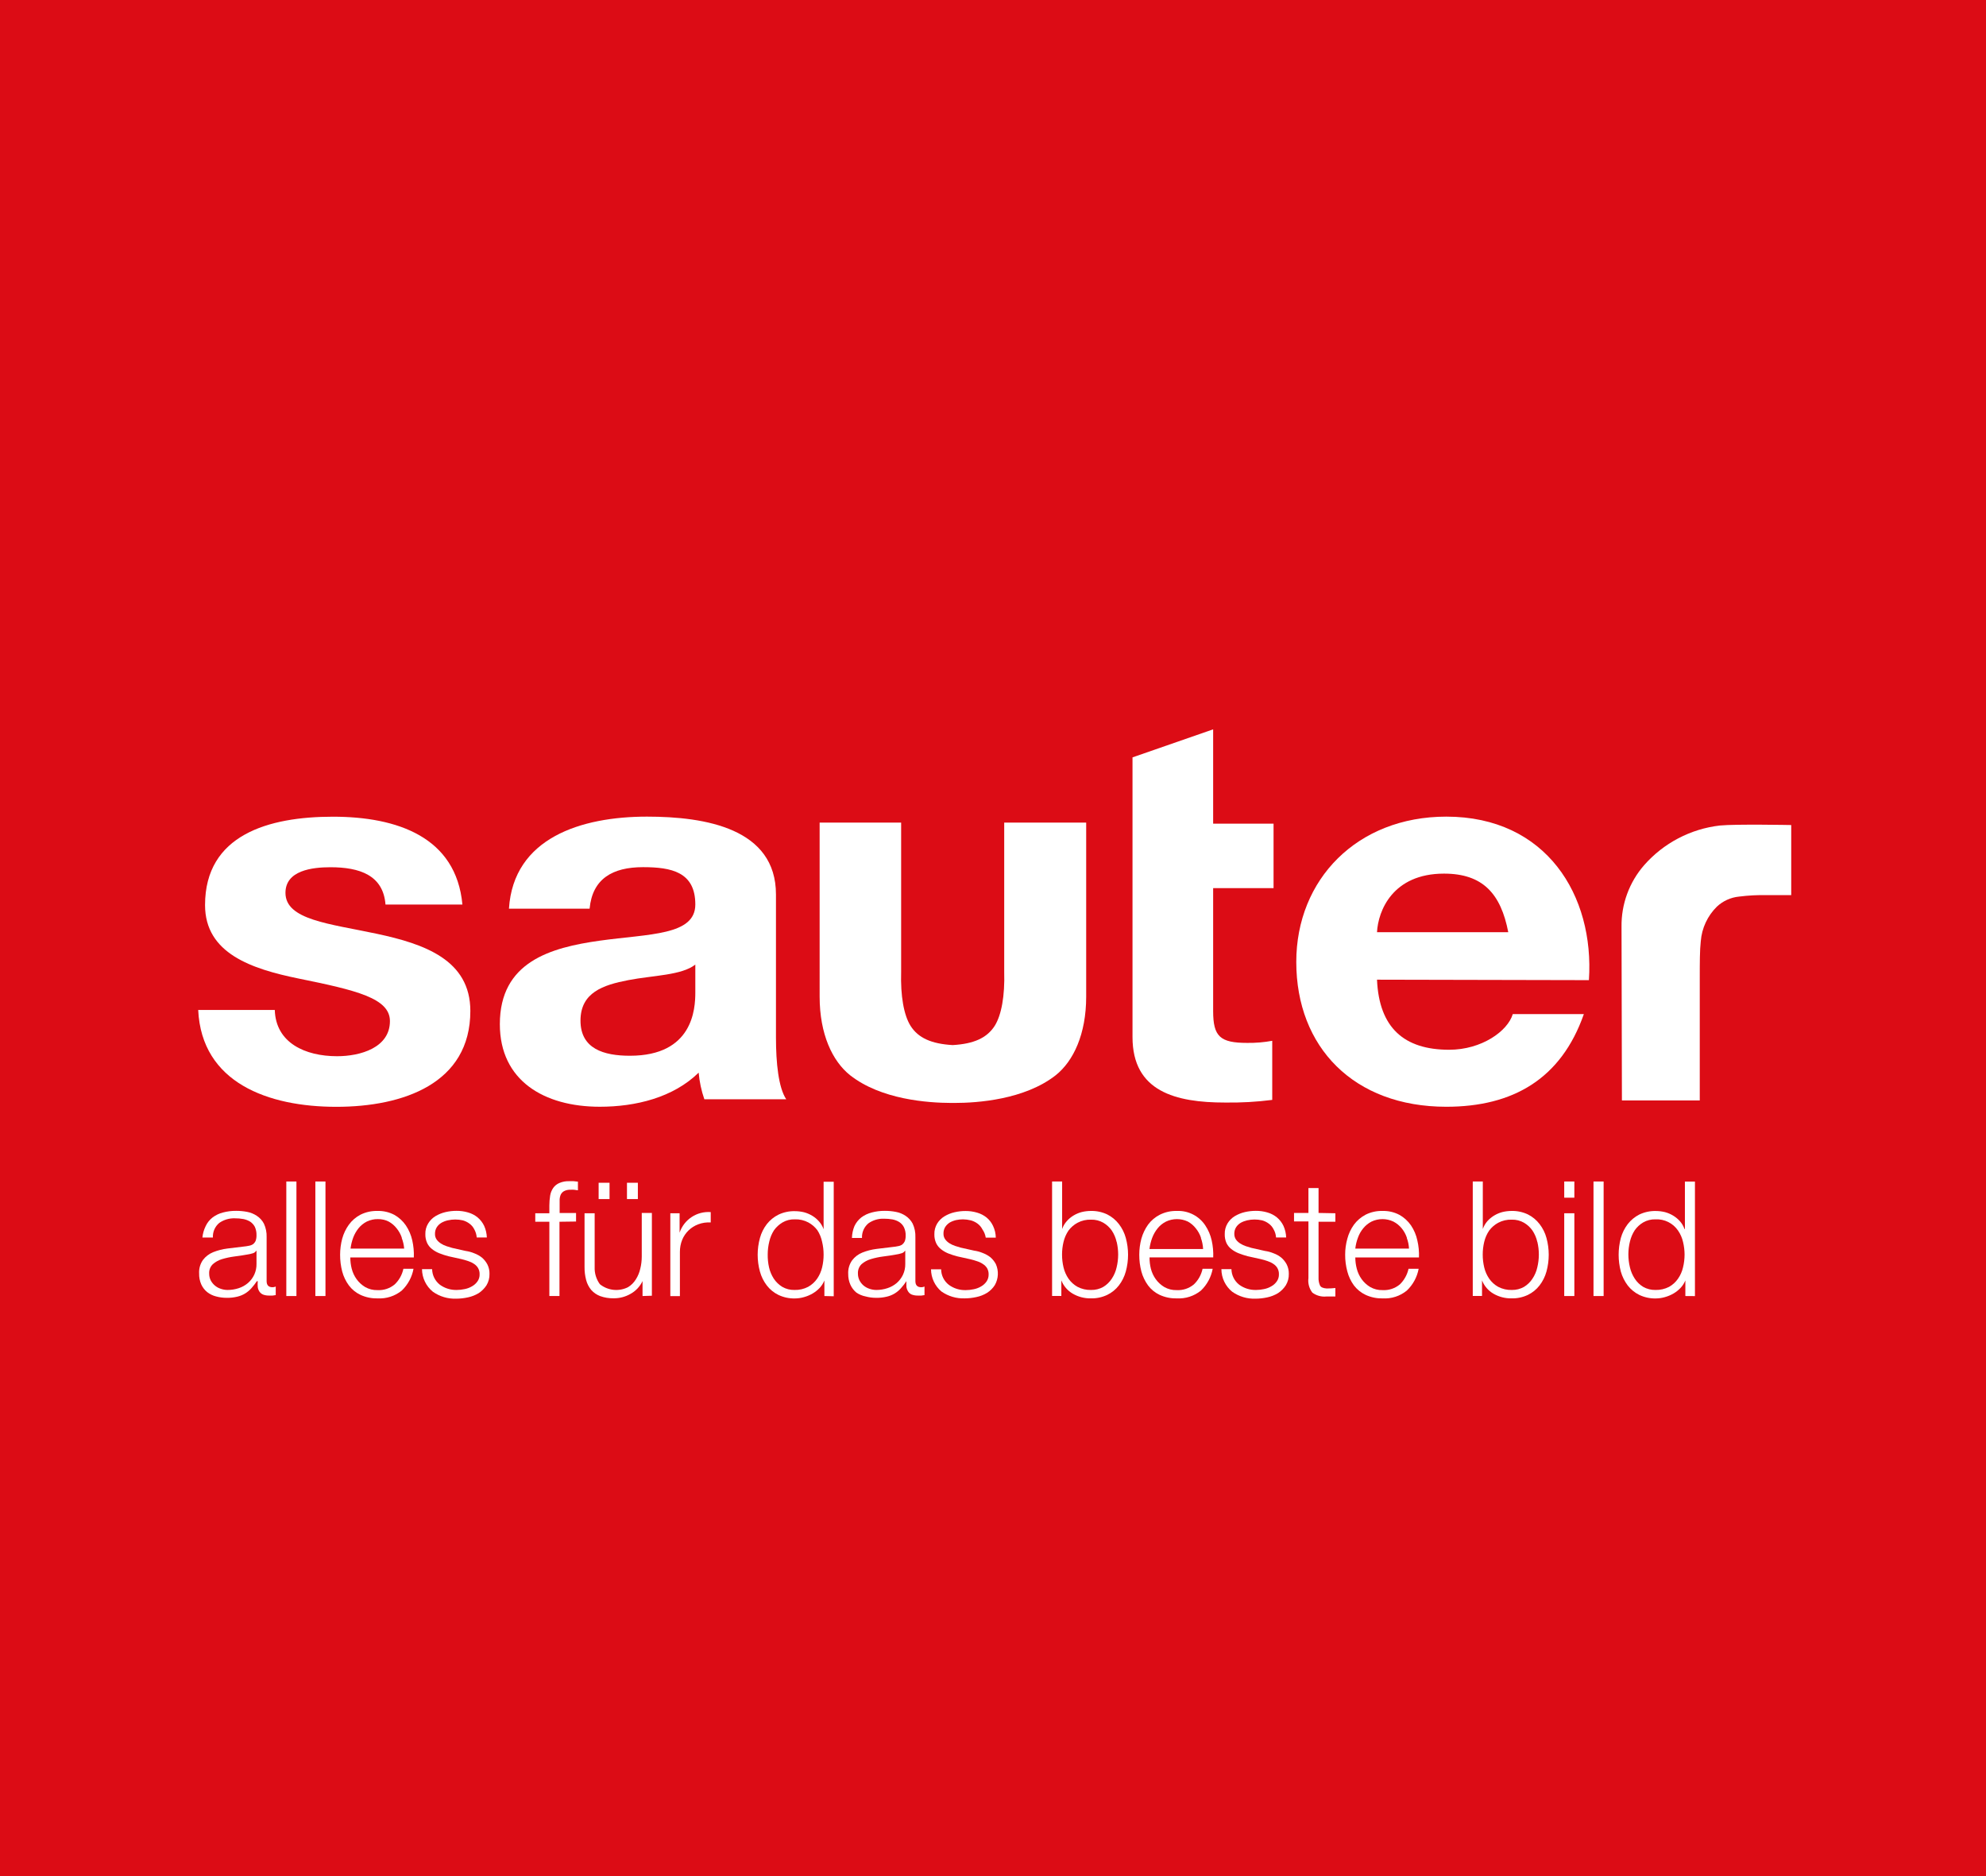
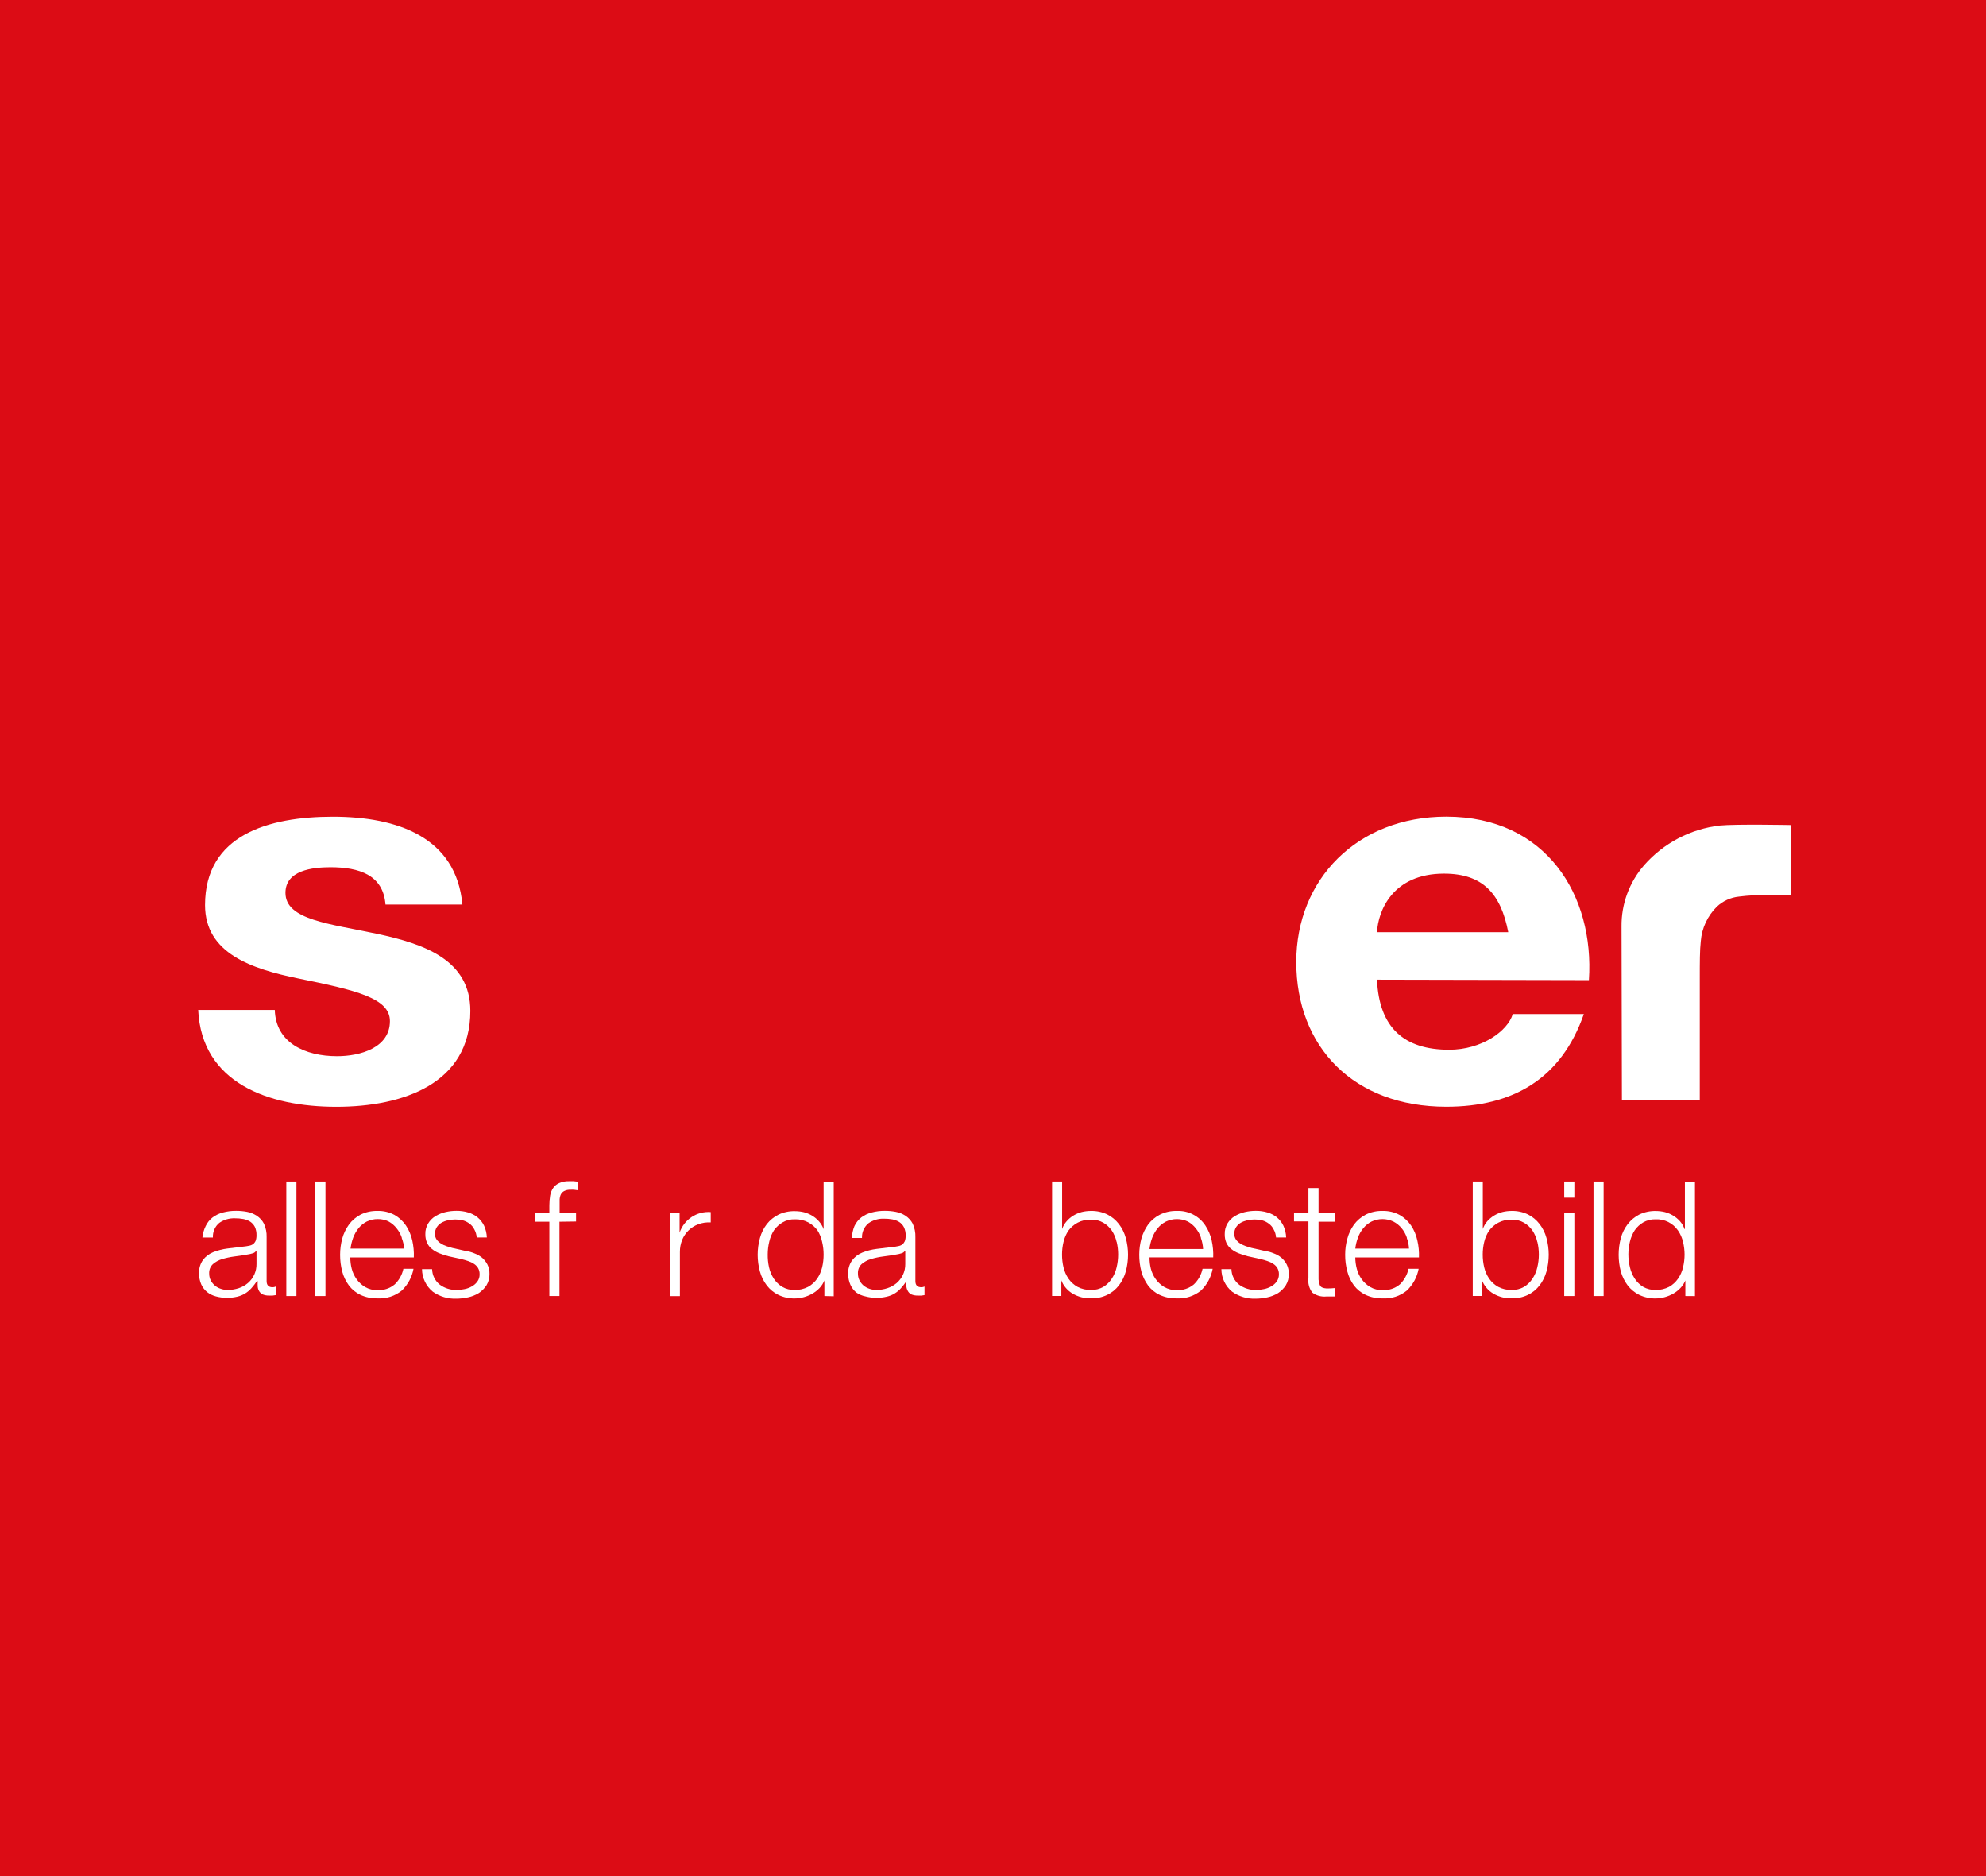
<svg xmlns="http://www.w3.org/2000/svg" xmlns:xlink="http://www.w3.org/1999/xlink" version="1.1" id="Ebene_1" x="0px" y="0px" width="255.12px" height="240.94px" viewBox="0 0 255.12 240.94" enable-background="new 0 0 255.12 240.94" xml:space="preserve">
  <rect fill="#DC0C15" width="255.12" height="240.94" />
  <g>
    <defs>
      <rect id="SVGID_1_" width="255.12" height="240.94" />
    </defs>
    <clipPath id="SVGID_2_">
      <use xlink:href="#SVGID_1_" overflow="visible" />
    </clipPath>
    <path clip-path="url(#SVGID_2_)" fill="#FFFFFF" d="M26.42,157.47c0.205-0.441,0.514-0.825,0.9-1.12   c0.397-0.296,0.849-0.51,1.33-0.63c0.551-0.146,1.12-0.217,1.69-0.21c0.47-0.001,0.938,0.043,1.4,0.13   c0.447,0.084,0.872,0.257,1.25,0.51c0.384,0.249,0.698,0.594,0.91,1c0.253,0.544,0.373,1.14,0.35,1.74v5.64   c0,0.53,0.25,0.79,0.76,0.79c0.142,0.002,0.282-0.028,0.41-0.09v1.1l-0.4,0.061h-0.44c-0.269,0.007-0.537-0.037-0.79-0.13   c-0.191-0.082-0.355-0.218-0.47-0.391c-0.114-0.174-0.186-0.373-0.21-0.58c-0.021-0.25-0.021-0.5,0-0.75H33   c-0.216,0.319-0.453,0.623-0.71,0.91c-0.233,0.262-0.502,0.487-0.8,0.67c-0.31,0.188-0.648,0.326-1,0.41   c-0.442,0.107-0.895,0.158-1.35,0.15c-0.469,0.003-0.937-0.058-1.39-0.181c-0.411-0.103-0.795-0.29-1.13-0.55   c-0.332-0.268-0.595-0.61-0.77-1c-0.189-0.438-0.281-0.913-0.27-1.39c-0.037-0.619,0.135-1.232,0.49-1.74   c0.339-0.444,0.792-0.79,1.31-1c0.587-0.233,1.202-0.392,1.83-0.47l2.07-0.25c0.242-0.021,0.483-0.059,0.72-0.11   c0.187-0.031,0.364-0.103,0.52-0.21c0.139-0.113,0.248-0.257,0.32-0.42c0.079-0.228,0.116-0.469,0.11-0.71   c0.013-0.371-0.059-0.741-0.21-1.08c-0.142-0.269-0.348-0.499-0.6-0.67c-0.274-0.165-0.576-0.28-0.89-0.34   c-0.357-0.063-0.718-0.093-1.08-0.09c-0.713-0.025-1.415,0.182-2,0.59c-0.556,0.461-0.86,1.159-0.82,1.88H26   C26.051,158.429,26.193,157.931,26.42,157.47 M32.91,160.64c-0.107,0.168-0.276,0.287-0.47,0.33c-0.202,0.063-0.41,0.11-0.62,0.14   c-0.55,0.1-1.12,0.19-1.7,0.26c-0.542,0.069-1.077,0.184-1.6,0.34c-0.436,0.129-0.839,0.351-1.18,0.65   c-0.325,0.313-0.496,0.751-0.47,1.2c-0.005,0.305,0.064,0.606,0.2,0.88c0.133,0.252,0.313,0.476,0.53,0.66   c0.222,0.189,0.481,0.333,0.76,0.42c0.283,0.099,0.58,0.15,0.88,0.15c0.486,0,0.969-0.078,1.43-0.23   c0.432-0.141,0.833-0.365,1.18-0.66c0.714-0.612,1.117-1.51,1.1-2.45v-1.689H32.91z" />
    <rect x="36.78" y="151.74" clip-path="url(#SVGID_2_)" fill="#FFFFFF" width="1.3" height="14.71" />
    <rect x="40.51" y="151.74" clip-path="url(#SVGID_2_)" fill="#FFFFFF" width="1.3" height="14.71" />
    <path clip-path="url(#SVGID_2_)" fill="#FFFFFF" d="M45.18,162.94c0.124,0.485,0.337,0.943,0.63,1.35   c0.292,0.404,0.663,0.744,1.09,1c0.483,0.278,1.033,0.417,1.59,0.4c0.807,0.045,1.601-0.219,2.22-0.74   c0.563-0.54,0.95-1.236,1.11-2h1.3c-0.197,1.069-0.725,2.049-1.51,2.8c-0.879,0.712-1.992,1.068-3.12,1   c-0.752,0.02-1.497-0.135-2.18-0.449c-0.588-0.276-1.099-0.692-1.49-1.21c-0.397-0.537-0.688-1.146-0.86-1.79   c-0.183-0.705-0.274-1.432-0.27-2.16c0-0.695,0.091-1.389,0.27-2.061c0.176-0.646,0.467-1.257,0.86-1.8   c0.392-0.535,0.902-0.973,1.49-1.28c0.677-0.335,1.425-0.5,2.18-0.479c0.759-0.022,1.51,0.154,2.18,0.51   c0.586,0.333,1.089,0.794,1.47,1.351c0.389,0.584,0.667,1.234,0.82,1.92c0.162,0.718,0.229,1.454,0.2,2.189H45   C45,161.979,45.06,162.466,45.18,162.94 M51.61,158.94c-0.149-0.437-0.376-0.844-0.67-1.2c-0.274-0.347-0.614-0.636-1-0.85   c-0.434-0.218-0.914-0.328-1.4-0.32c-0.495-0.008-0.985,0.103-1.43,0.32c-0.404,0.209-0.762,0.498-1.05,0.85   c-0.292,0.365-0.525,0.773-0.69,1.21c-0.167,0.455-0.281,0.929-0.34,1.41h6.89c-0.037-0.466-0.141-0.924-0.31-1.36V158.94z" />
    <path clip-path="url(#SVGID_2_)" fill="#FFFFFF" d="M60.93,157.89c-0.142-0.289-0.351-0.539-0.61-0.73   c-0.26-0.197-0.555-0.344-0.87-0.43c-0.635-0.146-1.295-0.146-1.93,0c-0.284,0.063-0.556,0.168-0.81,0.31   c-0.241,0.142-0.446,0.336-0.6,0.57c-0.159,0.258-0.239,0.557-0.23,0.86c-0.01,0.264,0.067,0.523,0.22,0.739   c0.15,0.2,0.337,0.369,0.55,0.5c0.224,0.146,0.466,0.26,0.72,0.341c0.26,0.09,0.5,0.159,0.72,0.22l1.73,0.39   c0.378,0.053,0.748,0.153,1.1,0.3c0.361,0.133,0.699,0.321,1,0.561c0.282,0.245,0.516,0.54,0.69,0.87   c0.187,0.375,0.28,0.791,0.27,1.21c0.015,0.521-0.12,1.035-0.39,1.479c-0.262,0.398-0.602,0.738-1,1   c-0.424,0.255-0.887,0.438-1.37,0.54c-0.496,0.11-1.002,0.167-1.51,0.17c-1.07,0.039-2.124-0.272-3-0.89   c-0.875-0.71-1.388-1.773-1.4-2.9h1.3c0.015,0.783,0.382,1.519,1,2c0.629,0.458,1.392,0.693,2.17,0.671   c0.336-0.002,0.671-0.038,1-0.11c0.331-0.063,0.649-0.181,0.94-0.351c0.281-0.153,0.523-0.369,0.71-0.63   c0.195-0.27,0.293-0.597,0.28-0.93c0.008-0.28-0.061-0.557-0.2-0.8c-0.131-0.214-0.308-0.396-0.52-0.53   c-0.231-0.156-0.484-0.277-0.75-0.36c-0.29-0.1-0.57-0.18-0.86-0.25l-1.67-0.369c-0.397-0.104-0.788-0.23-1.17-0.381   c-0.338-0.133-0.655-0.314-0.94-0.539c-0.268-0.207-0.484-0.475-0.63-0.78c-0.162-0.358-0.24-0.748-0.23-1.141   c-0.017-0.486,0.112-0.967,0.37-1.38c0.231-0.38,0.55-0.698,0.93-0.93c0.401-0.238,0.836-0.413,1.29-0.52   c0.462-0.107,0.935-0.161,1.41-0.16c0.508-0.005,1.013,0.065,1.5,0.21c0.442,0.126,0.853,0.341,1.21,0.63   c0.354,0.295,0.641,0.664,0.84,1.08c0.214,0.472,0.333,0.981,0.35,1.5h-1.3C61.213,158.565,61.107,158.209,60.93,157.89" />
    <path clip-path="url(#SVGID_2_)" fill="#FFFFFF" d="M71.87,156.91v9.54h-1.3v-9.54h-1.81v-1.09h1.81v-1   c0.001-0.422,0.034-0.843,0.1-1.26c0.057-0.359,0.194-0.701,0.4-1c0.2-0.279,0.473-0.497,0.79-0.63   c0.408-0.171,0.848-0.249,1.29-0.23h0.53l0.56,0.061v1.109l-0.5-0.069c-0.15-0.011-0.3-0.011-0.45,0   c-0.283-0.016-0.566,0.043-0.82,0.17c-0.186,0.098-0.336,0.252-0.43,0.439c-0.091,0.205-0.141,0.427-0.15,0.65v0.8v0.93H74v1.091   L71.87,156.91z" />
-     <path clip-path="url(#SVGID_2_)" fill="#FFFFFF" d="M82.54,166.45v-1.92c-0.328,0.695-0.867,1.27-1.54,1.641   c-0.663,0.382-1.415,0.578-2.18,0.569c-0.585,0.011-1.168-0.084-1.72-0.28c-0.442-0.167-0.836-0.438-1.15-0.789   c-0.306-0.368-0.528-0.799-0.65-1.261c-0.147-0.551-0.218-1.12-0.21-1.689v-6.9h1.3v6.92c-0.029,0.785,0.207,1.557,0.67,2.19   c1.028,0.826,2.443,0.975,3.62,0.38c0.408-0.249,0.751-0.592,1-1c0.268-0.42,0.461-0.884,0.57-1.37   c0.128-0.517,0.192-1.047,0.19-1.58v-5.58h1.3v10.63L82.54,166.45z M76.9,151.9h1.4v2.1h-1.4V151.9z M80.54,151.9h1.4v2.1h-1.4   V151.9z" />
    <path clip-path="url(#SVGID_2_)" fill="#FFFFFF" d="M87.3,155.82v2.49c0.575-1.69,2.22-2.776,4-2.64V157   c-0.548-0.036-1.097,0.046-1.61,0.24c-0.936,0.35-1.683,1.074-2.06,2c-0.196,0.493-0.294,1.02-0.29,1.55v5.67h-1.23v-10.64H87.3z" />
    <path clip-path="url(#SVGID_2_)" fill="#FFFFFF" d="M105.9,166.45v-2c-0.141,0.351-0.344,0.672-0.6,0.95   c-0.27,0.287-0.579,0.533-0.92,0.73c-0.345,0.199-0.715,0.354-1.1,0.46c-0.38,0.109-0.774,0.167-1.17,0.17   c-0.729,0.017-1.452-0.138-2.11-0.45c-0.584-0.283-1.094-0.697-1.49-1.21c-0.41-0.533-0.712-1.142-0.89-1.79   c-0.387-1.411-0.387-2.899,0-4.311c0.176-0.649,0.478-1.258,0.89-1.79c0.401-0.509,0.91-0.922,1.49-1.21   c0.658-0.313,1.381-0.467,2.11-0.449c0.394,0.001,0.787,0.048,1.17,0.14c0.373,0.1,0.729,0.251,1.06,0.45   c0.327,0.196,0.621,0.441,0.87,0.729c0.26,0.292,0.46,0.631,0.59,1v-6.1h1.3v14.71L105.9,166.45z M98.79,162.77   c0.117,0.515,0.323,1.006,0.61,1.45c0.283,0.425,0.655,0.783,1.09,1.05c0.48,0.277,1.027,0.415,1.58,0.4   c0.605,0.017,1.204-0.121,1.74-0.4c0.462-0.257,0.859-0.616,1.16-1.05c0.301-0.44,0.518-0.932,0.64-1.45   c0.128-0.537,0.192-1.088,0.19-1.64c0.002-0.55-0.062-1.097-0.19-1.631c-0.108-0.533-0.315-1.042-0.61-1.5   c-0.309-0.413-0.705-0.756-1.16-1c-0.535-0.283-1.135-0.422-1.74-0.399c-0.554-0.019-1.102,0.12-1.58,0.399   c-0.428,0.256-0.8,0.596-1.09,1c-0.287,0.447-0.494,0.941-0.61,1.46c-0.131,0.533-0.198,1.081-0.2,1.631   C98.609,161.655,98.666,162.219,98.79,162.77" />
    <path clip-path="url(#SVGID_2_)" fill="#FFFFFF" d="M109.76,157.47c0.205-0.438,0.51-0.821,0.89-1.12   c0.398-0.294,0.85-0.508,1.33-0.63c0.551-0.146,1.12-0.216,1.69-0.21c0.47-0.002,0.939,0.042,1.4,0.13   c0.45,0.082,0.879,0.256,1.26,0.51c0.382,0.252,0.695,0.596,0.91,1c0.253,0.544,0.373,1.14,0.35,1.74v5.64   c0,0.53,0.25,0.79,0.76,0.79c0.142,0.002,0.282-0.028,0.41-0.09v1.1l-0.4,0.061h-0.44c-0.272,0.007-0.544-0.037-0.8-0.13   c-0.19-0.08-0.35-0.217-0.46-0.391c-0.113-0.176-0.188-0.373-0.22-0.58c-0.016-0.25-0.016-0.5,0-0.75   c-0.216,0.319-0.453,0.623-0.71,0.91c-0.475,0.541-1.109,0.918-1.81,1.08c-0.442,0.107-0.895,0.158-1.35,0.15   c-0.469,0.004-0.937-0.058-1.39-0.181c-0.424-0.083-0.826-0.253-1.18-0.5c-0.326-0.271-0.585-0.613-0.76-1   c-0.193-0.438-0.288-0.911-0.28-1.39c-0.034-0.62,0.142-1.233,0.5-1.74c0.337-0.446,0.79-0.792,1.31-1   c0.587-0.233,1.202-0.392,1.83-0.47l2.07-0.25c0.242-0.021,0.482-0.059,0.72-0.11c0.187-0.03,0.364-0.103,0.52-0.21   c0.136-0.114,0.245-0.258,0.32-0.42c0.079-0.228,0.116-0.469,0.11-0.71c0.015-0.373-0.061-0.743-0.22-1.08   c-0.136-0.272-0.343-0.505-0.6-0.67c-0.27-0.167-0.568-0.282-0.88-0.34c-0.357-0.061-0.718-0.092-1.08-0.09   c-0.713-0.027-1.416,0.18-2,0.59c-0.556,0.462-0.863,1.158-0.83,1.88h-1.29C109.453,158.468,109.562,157.953,109.76,157.47    M116.25,160.64c-0.108,0.171-0.282,0.29-0.48,0.33c-0.199,0.063-0.403,0.11-0.61,0.14c-0.55,0.1-1.12,0.19-1.7,0.26   c-0.542,0.068-1.077,0.183-1.6,0.34c-0.439,0.129-0.845,0.351-1.19,0.65c-0.318,0.316-0.485,0.753-0.46,1.2   c-0.005,0.305,0.064,0.606,0.2,0.88c0.129,0.251,0.306,0.475,0.52,0.66c0.225,0.186,0.483,0.328,0.76,0.42   c0.286,0.099,0.587,0.15,0.89,0.15c0.483,0,0.962-0.078,1.42-0.23c0.436-0.141,0.84-0.365,1.19-0.66   c0.334-0.293,0.606-0.649,0.8-1.05c0.206-0.438,0.308-0.917,0.3-1.4v-1.689H116.25z" />
-     <path clip-path="url(#SVGID_2_)" fill="#FFFFFF" d="M126.2,157.89c-0.144-0.287-0.353-0.537-0.61-0.73   c-0.263-0.197-0.562-0.344-0.88-0.43c-0.327-0.081-0.663-0.125-1-0.13c-0.292,0.001-0.584,0.031-0.87,0.09   c-0.287,0.064-0.563,0.168-0.82,0.31c-0.236,0.146-0.437,0.34-0.59,0.57c-0.159,0.258-0.239,0.557-0.23,0.86   c-0.01,0.264,0.067,0.523,0.22,0.74c0.148,0.198,0.331,0.367,0.54,0.5c0.226,0.141,0.468,0.255,0.72,0.34   c0.26,0.09,0.5,0.16,0.72,0.22l1.74,0.39c0.378,0.054,0.748,0.154,1.1,0.301c0.36,0.134,0.698,0.322,1,0.56   c0.282,0.245,0.516,0.54,0.689,0.87c0.385,0.867,0.336,1.864-0.13,2.689c-0.256,0.403-0.597,0.744-1,1   c-0.422,0.259-0.885,0.441-1.37,0.54c-0.493,0.11-0.995,0.167-1.5,0.17c-1.07,0.039-2.124-0.272-3-0.89   c-0.836-0.708-1.321-1.745-1.33-2.84h1.3c0.006,0.785,0.375,1.523,1,2c0.629,0.458,1.392,0.693,2.17,0.67   c0.336-0.002,0.671-0.039,1-0.11c0.331-0.063,0.649-0.181,0.94-0.35c0.281-0.154,0.523-0.37,0.71-0.63   c0.191-0.272,0.289-0.599,0.28-0.93c0.008-0.28-0.061-0.558-0.2-0.801c-0.134-0.214-0.316-0.395-0.53-0.529   c-0.23-0.157-0.483-0.279-0.75-0.36c-0.279-0.098-0.562-0.182-0.85-0.25l-1.67-0.37c-0.401-0.103-0.795-0.229-1.18-0.38   c-0.334-0.135-0.647-0.317-0.93-0.54c-0.268-0.207-0.484-0.474-0.63-0.78c-0.162-0.357-0.24-0.748-0.23-1.14   c-0.015-0.485,0.11-0.964,0.36-1.38c0.234-0.381,0.557-0.7,0.94-0.931c0.399-0.24,0.835-0.417,1.29-0.52   c0.462-0.107,0.935-0.161,1.41-0.16c0.504-0.004,1.006,0.067,1.49,0.21c0.445,0.126,0.86,0.34,1.22,0.63   c0.354,0.293,0.638,0.662,0.83,1.08c0.224,0.469,0.343,0.981,0.35,1.5h-1.29C126.569,158.568,126.422,158.206,126.2,157.89" />
    <path clip-path="url(#SVGID_2_)" fill="#FFFFFF" d="M136.44,151.74v6.101c0.13-0.369,0.329-0.708,0.59-1   c0.249-0.288,0.543-0.534,0.87-0.73c0.333-0.201,0.692-0.353,1.069-0.45c0.38-0.091,0.77-0.138,1.16-0.14   c0.729-0.017,1.452,0.137,2.11,0.45c0.582,0.293,1.092,0.714,1.49,1.229c0.411,0.532,0.714,1.141,0.89,1.79   c0.387,1.411,0.387,2.899,0,4.311c-0.178,0.648-0.48,1.257-0.89,1.79c-0.396,0.513-0.906,0.927-1.49,1.21   c-0.658,0.313-1.381,0.467-2.11,0.449c-0.813,0.015-1.615-0.192-2.32-0.6c-0.669-0.387-1.187-0.99-1.47-1.71v2h-1.189v-14.7H136.44   z M143.44,159.5c-0.115-0.521-0.326-1.015-0.62-1.46c-0.284-0.406-0.652-0.748-1.08-1c-0.48-0.276-1.027-0.415-1.58-0.399   c-0.605-0.022-1.205,0.116-1.74,0.399c-0.455,0.244-0.851,0.586-1.16,1c-0.301,0.443-0.518,0.938-0.64,1.46   c-0.128,0.534-0.192,1.081-0.19,1.631c-0.002,0.552,0.063,1.103,0.19,1.64c0.122,0.519,0.339,1.01,0.64,1.45   c0.301,0.434,0.698,0.793,1.16,1.05c0.536,0.279,1.135,0.417,1.74,0.4c0.553,0.012,1.099-0.127,1.58-0.4   c0.434-0.265,0.803-0.623,1.08-1.05c0.294-0.441,0.504-0.934,0.62-1.45c0.131-0.537,0.197-1.087,0.199-1.64   c0.001-0.55-0.062-1.097-0.189-1.631H143.44z" />
    <path clip-path="url(#SVGID_2_)" fill="#FFFFFF" d="M147.84,162.94c0.124,0.485,0.337,0.943,0.63,1.35   c0.292,0.404,0.663,0.744,1.09,1c0.483,0.278,1.033,0.417,1.591,0.4c0.807,0.045,1.601-0.219,2.22-0.74   c0.563-0.54,0.95-1.236,1.11-2h1.3c-0.197,1.069-0.726,2.049-1.511,2.8c-0.879,0.712-1.991,1.068-3.119,1   c-0.752,0.02-1.497-0.135-2.181-0.449c-0.587-0.276-1.099-0.692-1.489-1.21c-0.394-0.54-0.685-1.146-0.86-1.79   c-0.184-0.705-0.274-1.432-0.271-2.16c0-0.695,0.092-1.389,0.271-2.061c0.18-0.645,0.471-1.255,0.86-1.8   c0.399-0.539,0.921-0.977,1.52-1.28c0.677-0.335,1.425-0.5,2.18-0.479c1.458-0.063,2.844,0.644,3.65,1.86   c0.389,0.584,0.667,1.234,0.82,1.92c0.161,0.718,0.229,1.454,0.199,2.189h-8.18C147.666,161.979,147.723,162.466,147.84,162.94    M154.27,158.94c-0.148-0.437-0.376-0.844-0.67-1.2c-0.273-0.347-0.613-0.636-1-0.85c-0.892-0.426-1.928-0.426-2.819,0   c-0.409,0.206-0.771,0.496-1.061,0.85c-0.307,0.378-0.551,0.803-0.72,1.26c-0.167,0.455-0.281,0.929-0.34,1.41h6.89   c-0.021-0.48-0.117-0.957-0.28-1.41V158.94z" />
    <path clip-path="url(#SVGID_2_)" fill="#FFFFFF" d="M163.61,157.89c-0.143-0.289-0.352-0.539-0.61-0.73   c-0.26-0.197-0.555-0.344-0.87-0.43c-0.635-0.146-1.295-0.146-1.93,0c-0.283,0.066-0.557,0.17-0.811,0.31   c-0.24,0.142-0.445,0.336-0.6,0.57c-0.159,0.258-0.239,0.557-0.23,0.86c-0.005,0.264,0.072,0.521,0.221,0.739   c0.149,0.2,0.337,0.369,0.55,0.5c0.226,0.142,0.468,0.256,0.72,0.341c0.26,0.09,0.5,0.159,0.72,0.22l1.73,0.39   c0.378,0.053,0.748,0.153,1.1,0.3c0.362,0.13,0.701,0.318,1,0.561c0.282,0.245,0.517,0.54,0.69,0.87   c0.187,0.375,0.28,0.791,0.27,1.21c0.016,0.521-0.119,1.035-0.39,1.479c-0.259,0.4-0.6,0.741-1,1   c-0.424,0.255-0.887,0.438-1.37,0.54c-0.496,0.11-1.002,0.167-1.51,0.17c-1.07,0.039-2.124-0.272-3-0.89   c-0.875-0.709-1.386-1.774-1.39-2.9h1.29c0.015,0.783,0.382,1.519,1,2c0.629,0.458,1.392,0.693,2.17,0.671   c0.336-0.002,0.671-0.038,1-0.11c0.331-0.063,0.648-0.181,0.939-0.351c0.282-0.151,0.526-0.367,0.71-0.63   c0.195-0.27,0.293-0.597,0.28-0.93c0.008-0.28-0.062-0.557-0.2-0.8c-0.131-0.214-0.308-0.396-0.52-0.53   c-0.231-0.156-0.484-0.277-0.75-0.36c-0.282-0.098-0.569-0.182-0.86-0.25l-1.67-0.369c-0.397-0.104-0.788-0.231-1.17-0.381   c-0.338-0.133-0.655-0.314-0.94-0.539c-0.268-0.207-0.483-0.475-0.63-0.78c-0.158-0.359-0.232-0.748-0.22-1.141   c-0.015-0.484,0.11-0.964,0.36-1.38c0.23-0.38,0.55-0.698,0.93-0.93c0.401-0.238,0.836-0.413,1.29-0.52   c0.462-0.106,0.935-0.16,1.41-0.16c0.508-0.005,1.013,0.065,1.5,0.21c0.441,0.126,0.853,0.341,1.21,0.63   c0.354,0.295,0.641,0.664,0.84,1.08c0.214,0.472,0.333,0.981,0.35,1.5h-1.3C163.898,158.564,163.792,158.208,163.61,157.89" />
    <path clip-path="url(#SVGID_2_)" fill="#FFFFFF" d="M171.54,155.82v1.09h-2.16v7.17c-0.017,0.344,0.045,0.686,0.18,1   c0.11,0.24,0.4,0.37,0.87,0.4c0.371,0,0.741-0.021,1.11-0.06v1.09h-0.57h-0.58c-0.645,0.066-1.291-0.112-1.81-0.5   c-0.407-0.533-0.587-1.205-0.5-1.87v-7.271h-1.85v-1.09h1.85v-3.2h1.3v3.2L171.54,155.82z" />
    <path clip-path="url(#SVGID_2_)" fill="#FFFFFF" d="M174.29,162.94c0.124,0.485,0.337,0.943,0.63,1.35   c0.292,0.404,0.663,0.744,1.09,1c0.483,0.278,1.033,0.417,1.59,0.4c0.811,0.046,1.608-0.219,2.23-0.74   c0.557-0.544,0.943-1.24,1.11-2h1.3c-0.2,1.07-0.732,2.05-1.521,2.8c-0.877,0.715-1.991,1.072-3.12,1   c-0.748,0.02-1.49-0.135-2.17-0.449c-0.59-0.277-1.104-0.692-1.5-1.21c-0.394-0.538-0.682-1.146-0.85-1.79   c-0.191-0.704-0.286-1.432-0.28-2.16c-0.002-0.696,0.093-1.39,0.28-2.061c0.172-0.646,0.46-1.256,0.85-1.8   c0.398-0.533,0.911-0.971,1.5-1.28c0.673-0.335,1.418-0.5,2.17-0.479c0.76-0.022,1.511,0.154,2.181,0.51   c0.589,0.332,1.095,0.794,1.479,1.351c0.391,0.583,0.665,1.233,0.811,1.92c0.17,0.717,0.239,1.454,0.21,2.189H174.1   C174.103,161.979,174.166,162.466,174.29,162.94 M180.72,158.94c-0.148-0.437-0.376-0.844-0.67-1.2   c-0.288-0.352-0.646-0.641-1.05-0.85c-0.892-0.426-1.928-0.426-2.82,0c-0.403,0.209-0.762,0.498-1.05,0.85   c-0.299,0.36-0.533,0.77-0.689,1.21c-0.173,0.454-0.286,0.929-0.341,1.41h6.9c-0.023-0.465-0.117-0.924-0.28-1.36V158.94z" />
    <path clip-path="url(#SVGID_2_)" fill="#FFFFFF" d="M190.48,151.74v6.101c0.13-0.366,0.325-0.705,0.579-1   c0.256-0.286,0.553-0.532,0.881-0.73c0.333-0.201,0.692-0.353,1.069-0.45c0.38-0.091,0.77-0.138,1.16-0.14   c0.729-0.017,1.452,0.137,2.11,0.45c0.582,0.293,1.092,0.714,1.489,1.229c0.412,0.532,0.715,1.141,0.891,1.79   c0.387,1.411,0.387,2.899,0,4.311c-0.178,0.648-0.48,1.257-0.891,1.79c-0.396,0.513-0.905,0.927-1.489,1.21   c-0.658,0.313-1.381,0.467-2.11,0.449c-0.813,0.015-1.615-0.192-2.32-0.6c-0.669-0.387-1.187-0.99-1.47-1.71v2h-1.189v-14.7H190.48   z M197.48,159.5c-0.115-0.521-0.326-1.015-0.62-1.46c-0.284-0.406-0.652-0.748-1.08-1c-0.48-0.276-1.027-0.415-1.58-0.399   c-0.605-0.022-1.205,0.116-1.74,0.399c-0.455,0.244-0.851,0.586-1.16,1c-0.301,0.443-0.518,0.938-0.64,1.46   c-0.128,0.534-0.192,1.081-0.19,1.631c-0.002,0.552,0.063,1.103,0.19,1.64c0.122,0.519,0.339,1.01,0.64,1.45   c0.301,0.434,0.698,0.793,1.16,1.05c0.536,0.279,1.135,0.417,1.74,0.4c0.553,0.012,1.099-0.127,1.58-0.4   c0.434-0.265,0.803-0.623,1.08-1.05c0.294-0.441,0.504-0.934,0.62-1.45c0.131-0.537,0.197-1.087,0.199-1.64   c0.001-0.55-0.062-1.097-0.189-1.631H197.48z" />
    <path clip-path="url(#SVGID_2_)" fill="#FFFFFF" d="M202.24,153.82h-1.3v-2.08h1.3V153.82z M202.24,166.45h-1.3v-10.63h1.3V166.45z   " />
    <rect x="204.7" y="151.74" clip-path="url(#SVGID_2_)" fill="#FFFFFF" width="1.3" height="14.71" />
    <path clip-path="url(#SVGID_2_)" fill="#FFFFFF" d="M216.5,166.45v-2c-0.144,0.352-0.351,0.673-0.61,0.95   c-0.27,0.287-0.58,0.533-0.92,0.73c-0.345,0.199-0.715,0.354-1.1,0.46c-0.377,0.108-0.768,0.167-1.16,0.17   c-0.732,0.018-1.458-0.137-2.12-0.45c-0.582-0.285-1.091-0.699-1.49-1.21c-0.405-0.536-0.708-1.144-0.89-1.79   c-0.373-1.412-0.373-2.898,0-4.311c0.18-0.647,0.482-1.256,0.89-1.79c0.401-0.514,0.909-0.934,1.49-1.229   c0.662-0.314,1.388-0.468,2.12-0.45c0.391,0.001,0.78,0.048,1.16,0.141c0.373,0.098,0.729,0.25,1.06,0.449   c0.328,0.198,0.625,0.444,0.88,0.73c0.257,0.293,0.453,0.632,0.58,1h0.051v-6.101h1.29v14.71L216.5,166.45z M209.38,162.77   c0.12,0.516,0.33,1.007,0.62,1.45c0.277,0.427,0.646,0.785,1.08,1.05c0.484,0.275,1.034,0.413,1.59,0.4   c0.604,0.014,1.203-0.123,1.74-0.4c0.459-0.257,0.853-0.616,1.149-1.05c0.306-0.438,0.522-0.931,0.641-1.45   c0.131-0.537,0.198-1.087,0.2-1.64c-0.002-0.55-0.069-1.098-0.2-1.631c-0.118-0.522-0.335-1.019-0.641-1.46   c-0.647-0.948-1.741-1.493-2.89-1.439c-0.557-0.018-1.106,0.122-1.59,0.399c-0.428,0.252-0.796,0.594-1.08,1   c-0.29,0.447-0.5,0.941-0.62,1.46c-0.131,0.533-0.198,1.081-0.2,1.631C209.178,161.656,209.246,162.22,209.38,162.77" />
    <path clip-path="url(#SVGID_2_)" fill="#FFFFFF" d="M25.46,129.709c0.44,9.36,9,12.44,17.74,12.44c8.61,0,17.22-3,17.22-12.31   c0-6.561-5.91-8.61-12-9.91c-6.09-1.3-11.75-1.78-11.75-5.26c0-2.88,3.43-3.29,5.77-3.29c3.72,0,6.79,1,7.08,4.79h9.88   c-0.8-8.68-8.39-11.28-16.64-11.28s-16.42,2.32-16.42,11.35c0,6.22,6,8.2,12,9.431c7.44,1.51,11.75,2.529,11.75,5.47   c0,3.42-3.8,4.51-6.79,4.51c-4.09,0-7.88-1.71-8-5.94H25.46z" />
-     <path clip-path="url(#SVGID_2_)" fill="#FFFFFF" d="M99.68,133.27v-18.39c0-8.48-9.05-10-16.57-10c-8.46,0-17.15,2.73-17.73,11.82   h10.36c0.36-3.82,2.92-5.33,6.86-5.33c3.65,0,6.72,0.62,6.72,4.79c0,4-5.92,3.76-12.27,4.65c-6.35,0.89-12.84,2.729-12.84,10.729   c0,7.25,5.69,10.601,12.84,10.601c4.6,0,9.42-1.17,12.7-4.38c0.101,1.166,0.347,2.313,0.73,3.42H101   C100,139.69,99.68,136.48,99.68,133.27 M89.32,127.459c0,2.11-0.3,8.131-8.4,8.131c-3.36,0-6.35-0.891-6.35-4.511   s2.92-4.58,6.13-5.199c3.21-0.62,6.86-0.61,8.62-2V127.459z" />
-     <path clip-path="url(#SVGID_2_)" fill="#FFFFFF" d="M163.6,114.06v-8.28h-7.76V93.67l-10.359,3.6v35.92c0,7,5.539,8.41,11.899,8.41   c2.022,0.03,4.044-0.084,6.05-0.34v-7.59c-1.059,0.194-2.134,0.284-3.21,0.27c-3.5,0-4.38-0.82-4.38-4.1v-15.78H163.6z" />
    <path clip-path="url(#SVGID_2_)" fill="#FFFFFF" d="M176.89,119.72c0.141-2.73,2-7.52,8.61-7.52c5,0,7.3,2.6,8.25,7.52H176.89z    M204.11,125.88c0.729-10.871-5.471-21-18.32-21c-11.46,0-19.271,8.07-19.271,18.66c0,10.94,7.381,18.601,19.271,18.601   c8.54,0,14.75-3.561,17.67-11.9h-9.13c-0.65,2.19-4,4.58-8.17,4.58c-5.771,0-9-2.8-9.271-9L204.11,125.88z" />
    <path clip-path="url(#SVGID_2_)" fill="#FFFFFF" d="M208.35,141.33h10v-15.67c0-2,0-3.64,0.131-4.78   c0.133-1.681,0.867-3.258,2.069-4.44c0.779-0.73,1.777-1.184,2.84-1.29c1.194-0.151,2.397-0.215,3.601-0.19h3.109v-9   c0,0-7.119-0.14-9.159,0.06c-3.772,0.434-7.247,2.255-9.75,5.11c-1.897,2.183-2.927,4.988-2.891,7.88L208.35,141.33z" />
-     <path clip-path="url(#SVGID_2_)" fill="#FFFFFF" d="M129,105.65v19.17c0.09,3.08-0.35,5.54-1.22,6.93   c-1,1.551-2.66,2.311-5.4,2.471c-2.74-0.16-4.43-0.92-5.41-2.471c-0.87-1.39-1.3-3.85-1.21-6.93v-19.17h-10.47V128   c0,4.82,1.64,8.28,3.91,10.091c4,3.14,10,3.55,13,3.56h0.42c2.94,0,9-0.42,13-3.56c2.27-1.811,3.91-5.271,3.91-10.091v-22.35H129z" />
  </g>
</svg>